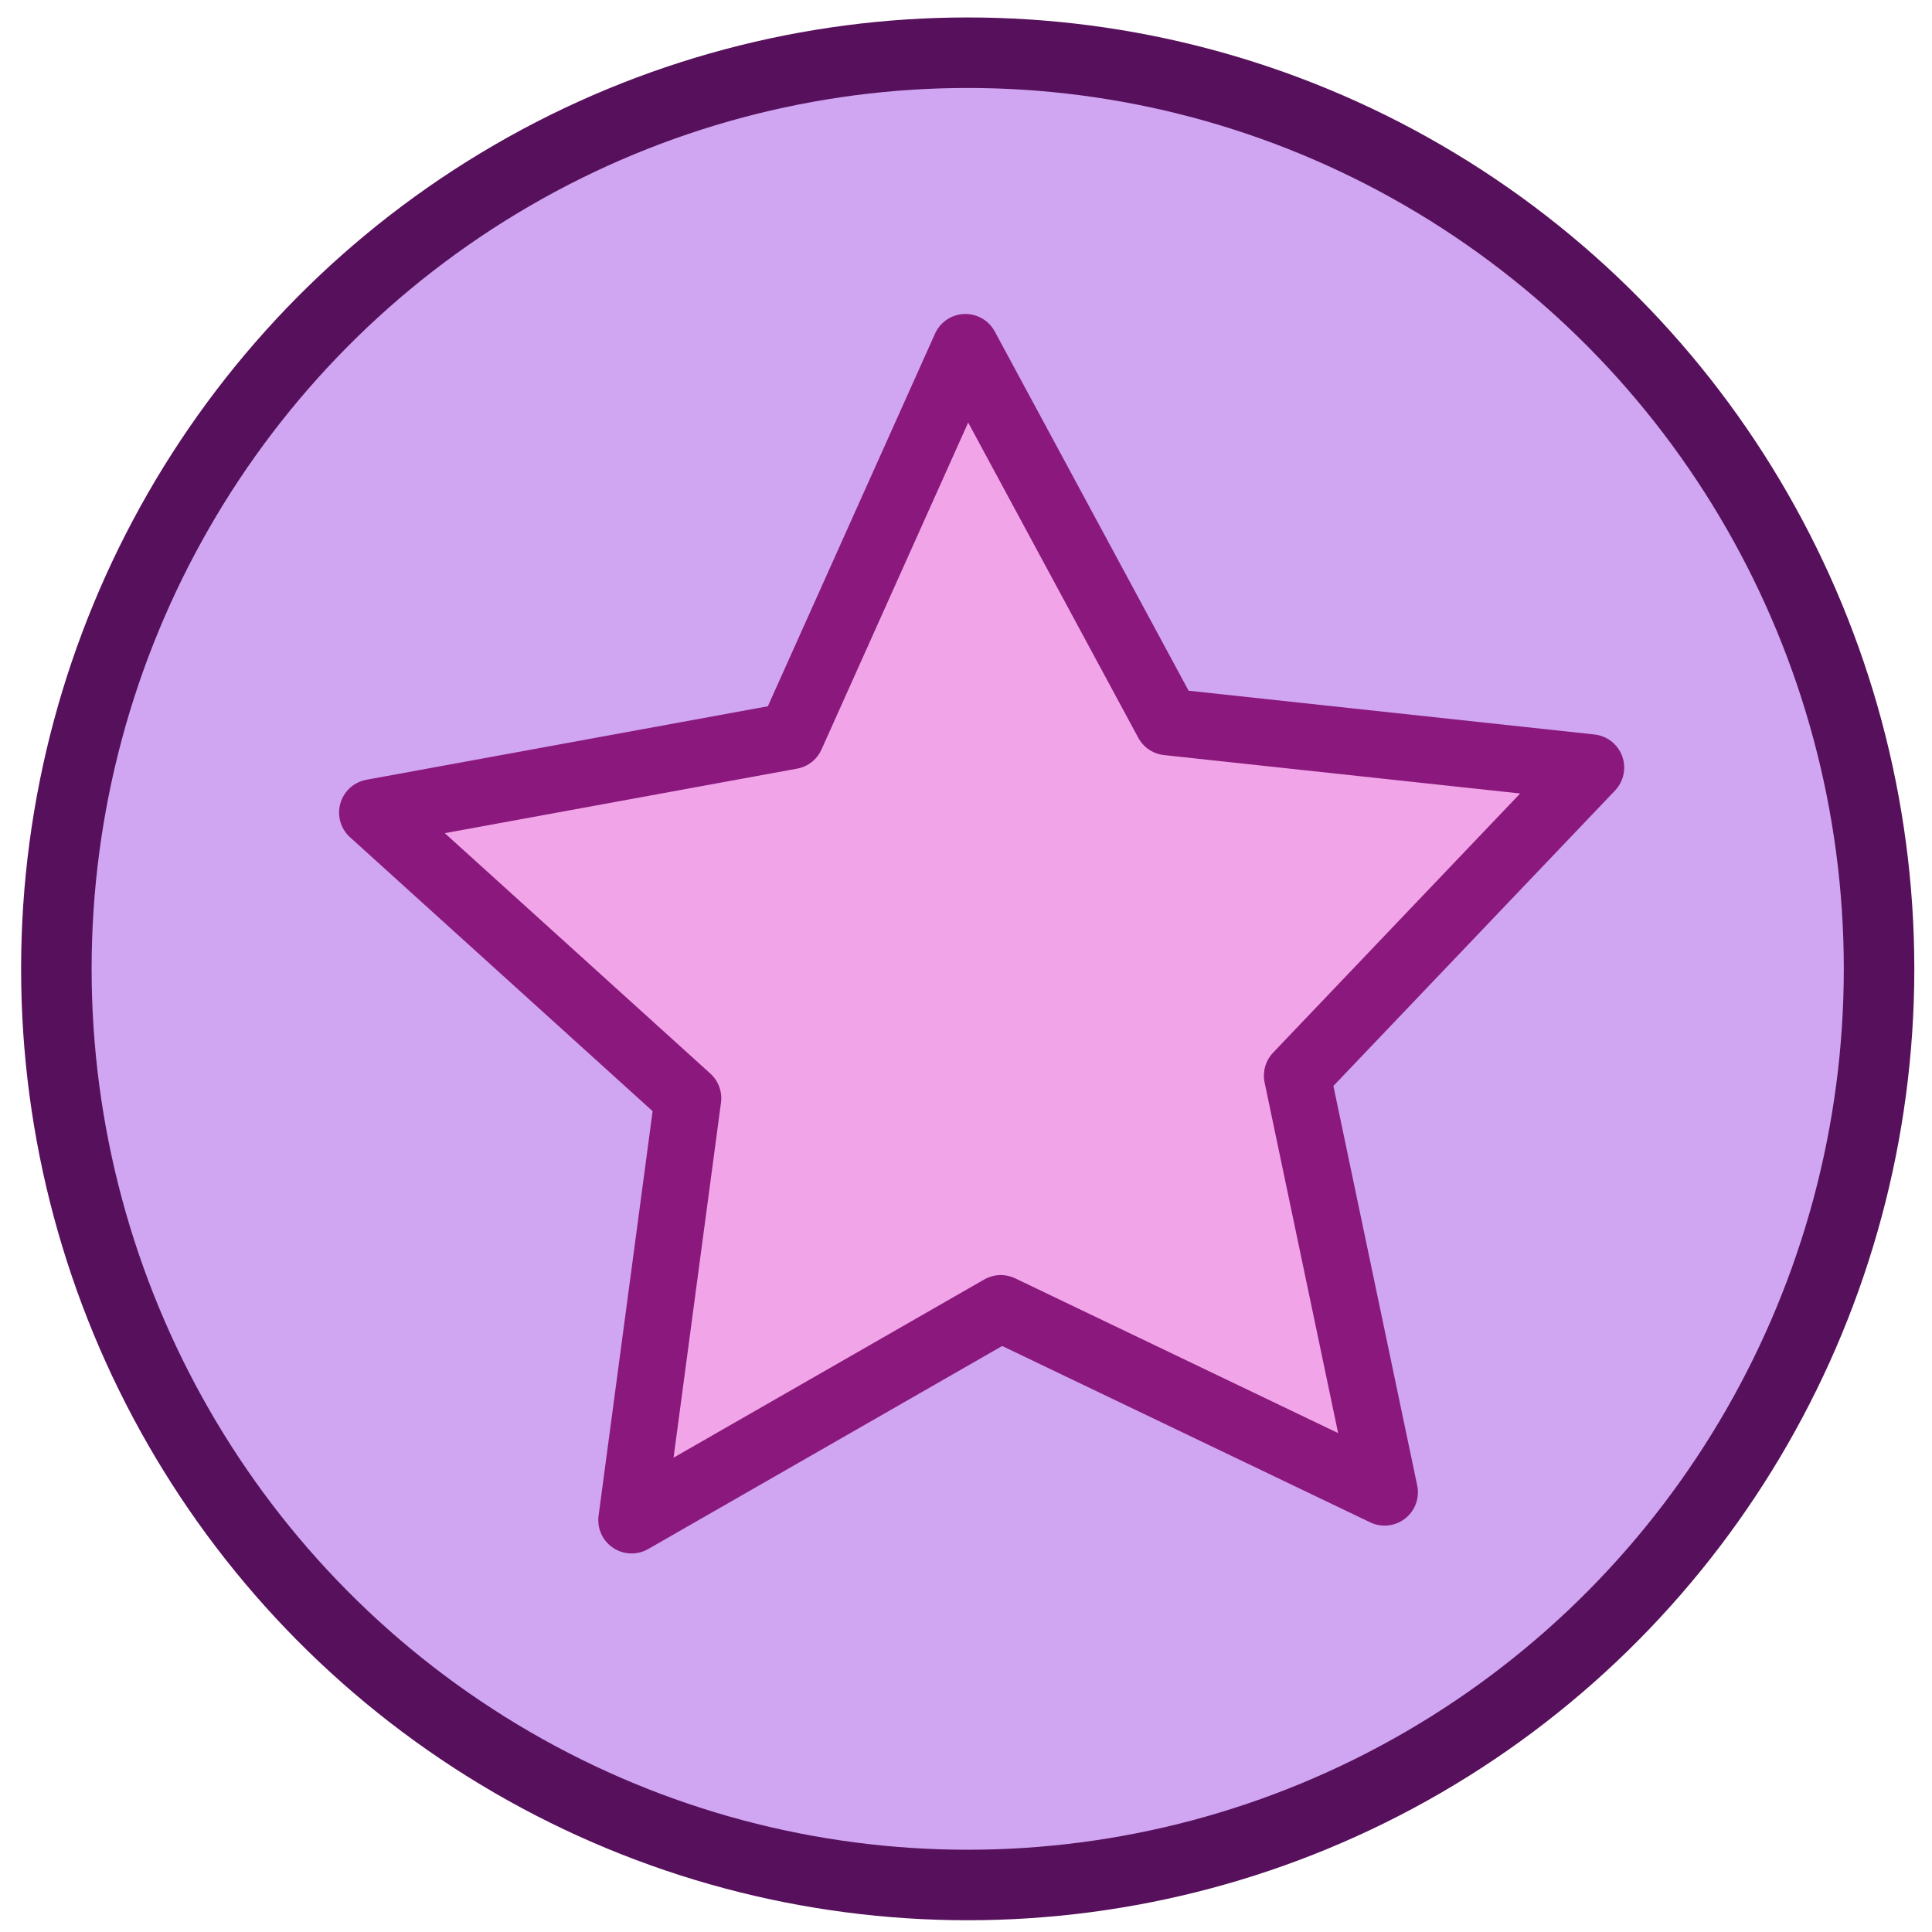
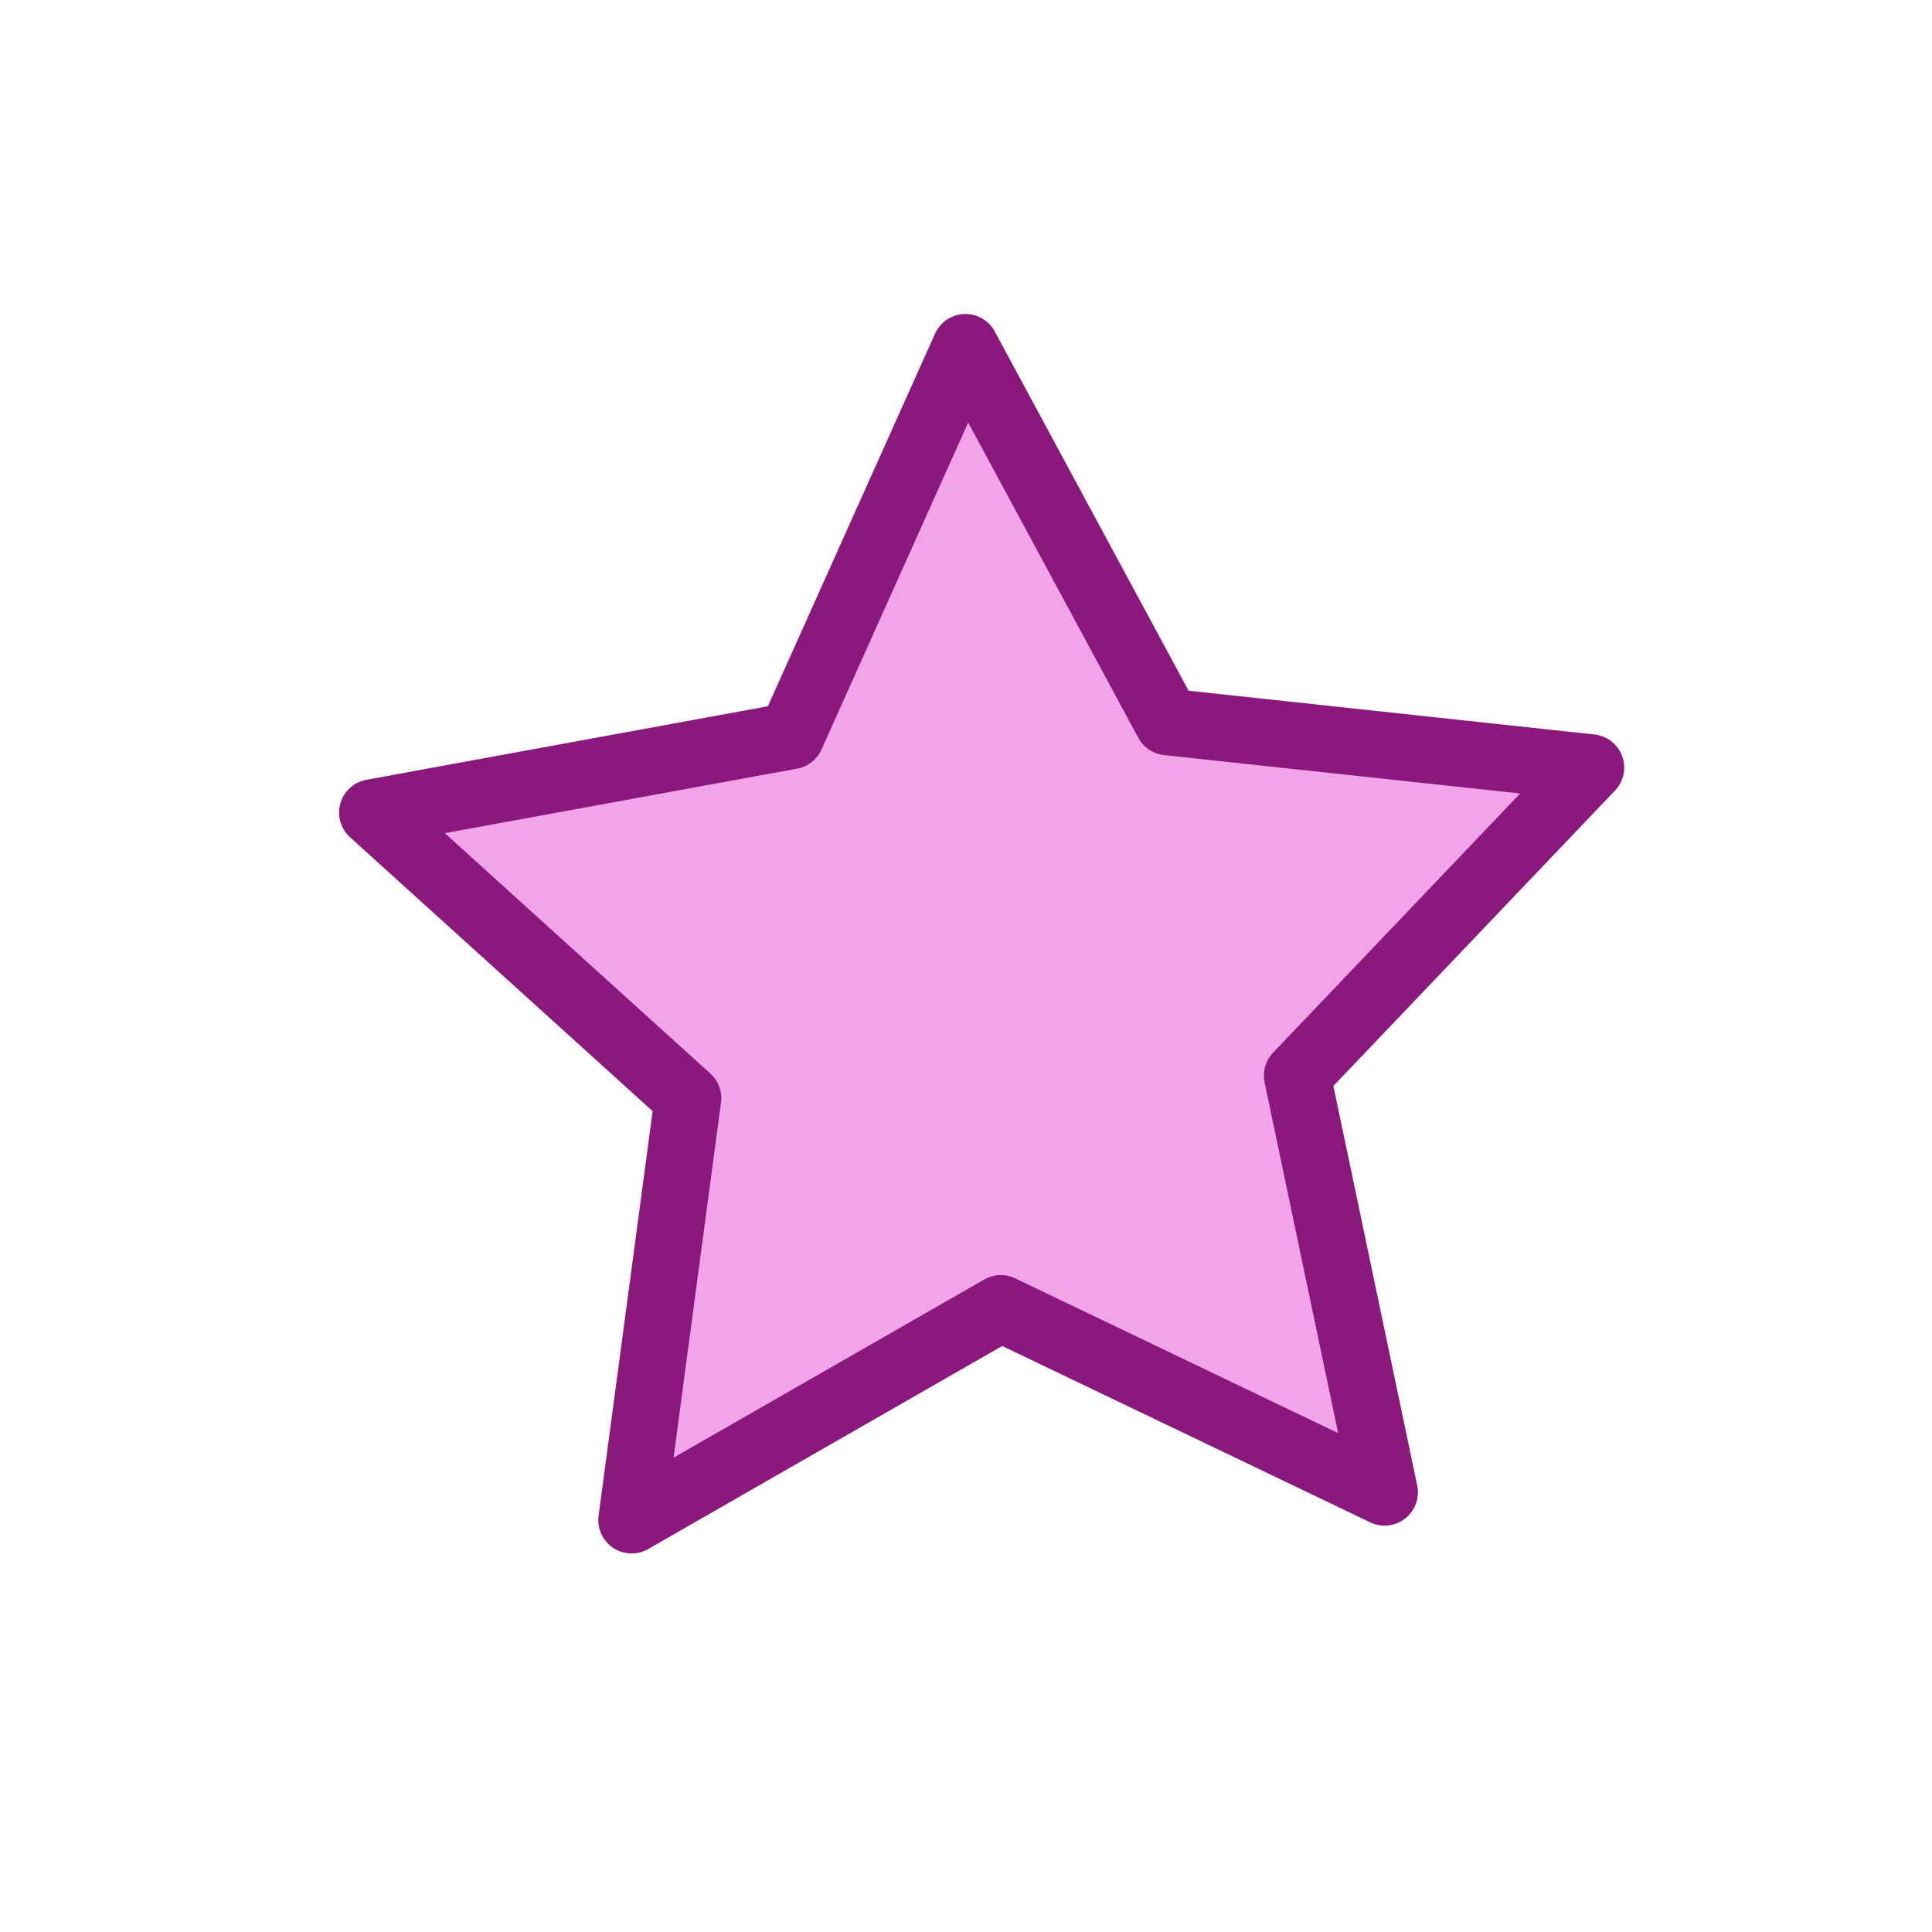
<svg xmlns="http://www.w3.org/2000/svg" xmlns:ns1="http://www.inkscape.org/namespaces/inkscape" xmlns:ns2="http://sodipodi.sourceforge.net/DTD/sodipodi-0.dtd" width="32" height="32" viewBox="0 0 8.467 8.467" version="1.1" id="svg1" ns1:version="1.3.2 (091e20ef0f, 2023-11-25, custom)" ns2:docname="icon.svg">
  <ns2:namedview id="namedview1" pagecolor="#505050" bordercolor="#ffffff" borderopacity="1" ns1:showpageshadow="0" ns1:pageopacity="0" ns1:pagecheckerboard="1" ns1:deskcolor="#505050" ns1:document-units="mm" ns1:zoom="24.487766" ns1:cx="12.516454" ns1:cy="13.414862" ns1:window-width="1920" ns1:window-height="1046" ns1:window-x="0" ns1:window-y="34" ns1:window-maximized="1" ns1:current-layer="layer1" />
  <defs id="defs1">
    <ns1:perspective ns2:type="inkscape:persp3d" ns1:vp_x="-7.5287434 : 2.2941089 : 1" ns1:vp_y="0 : 2573.364 : 0" ns1:vp_z="15.133484 : 2.2941089 : 1" ns1:persp3d-origin="3.8023709 : -1.3371935 : 1" id="perspective4" />
    <clipPath clipPathUnits="userSpaceOnUse" id="clipPath3">
      <g ns1:label="Clip" id="use3" />
    </clipPath>
  </defs>
  <g ns1:label="Layer 1" ns1:groupmode="layer" id="layer1">
-     <ellipse style="fill:#d0a5f1;stroke:#57105c;stroke-width:0.309;stroke-linecap:round;stroke-linejoin:round;stroke-dasharray:none;fill-opacity:1;stroke-opacity:1" id="path1" cx="4.241" cy="4.246" rx="3.994" ry="4.015" />
    <path ns2:type="star" style="fill:#f1a5e8;fill-opacity:1;stroke:#8b187c;stroke-width:0.292;stroke-linecap:round;stroke-linejoin:round;stroke-dasharray:none;stroke-opacity:1" id="path15" ns1:flatsided="false" ns2:sides="5" ns2:cx="2.2670441" ns2:cy="6.295094" ns2:r1="2.8093946" ns2:r2="1.4046971" ns2:arg1="-0.90562298" ns2:arg2="-0.27730444" ns1:rounded="0" ns1:randomized="0" d="M 4.001,4.085 3.618,5.911 4.905,7.261 3.05,7.461 2.164,9.103 1.4,7.4 -0.435,7.064 0.948,5.812 0.701,3.963 2.319,4.891 Z" ns1:transform-center-x="0.031988321" ns1:transform-center-y="-0.23766839" transform="matrix(1,0,0,-1,2.067,10.625)" />
  </g>
</svg>